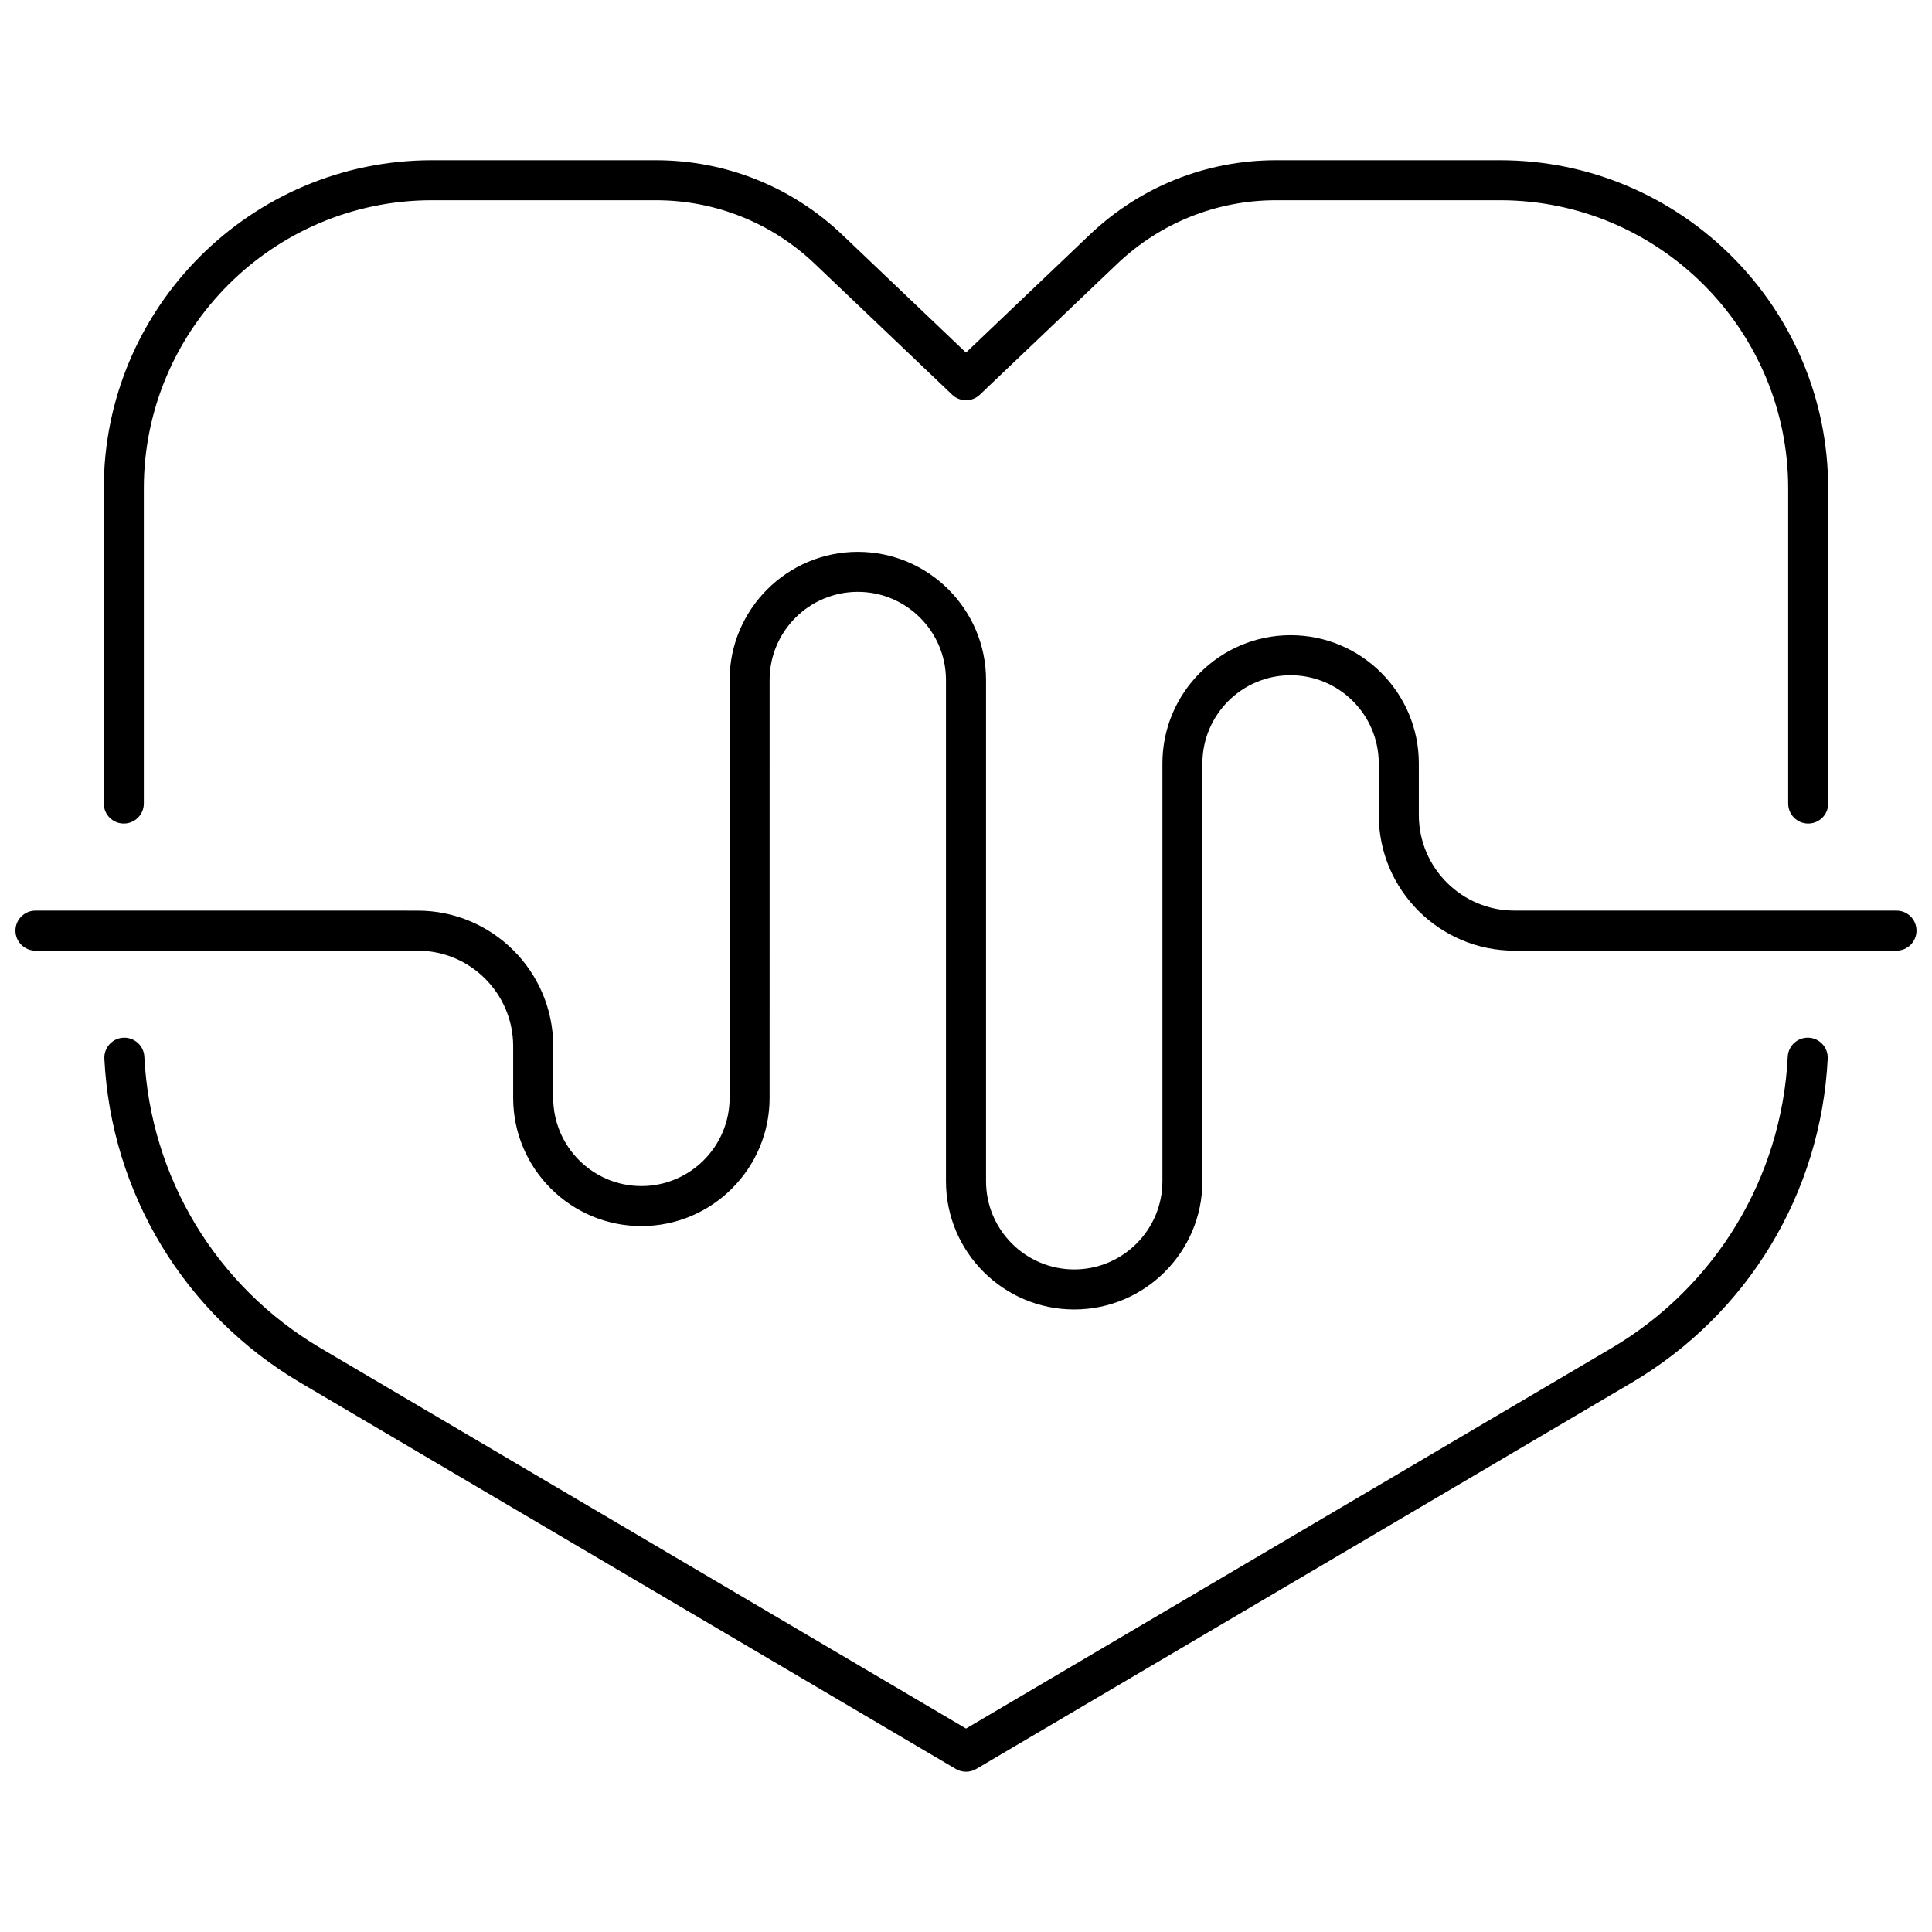
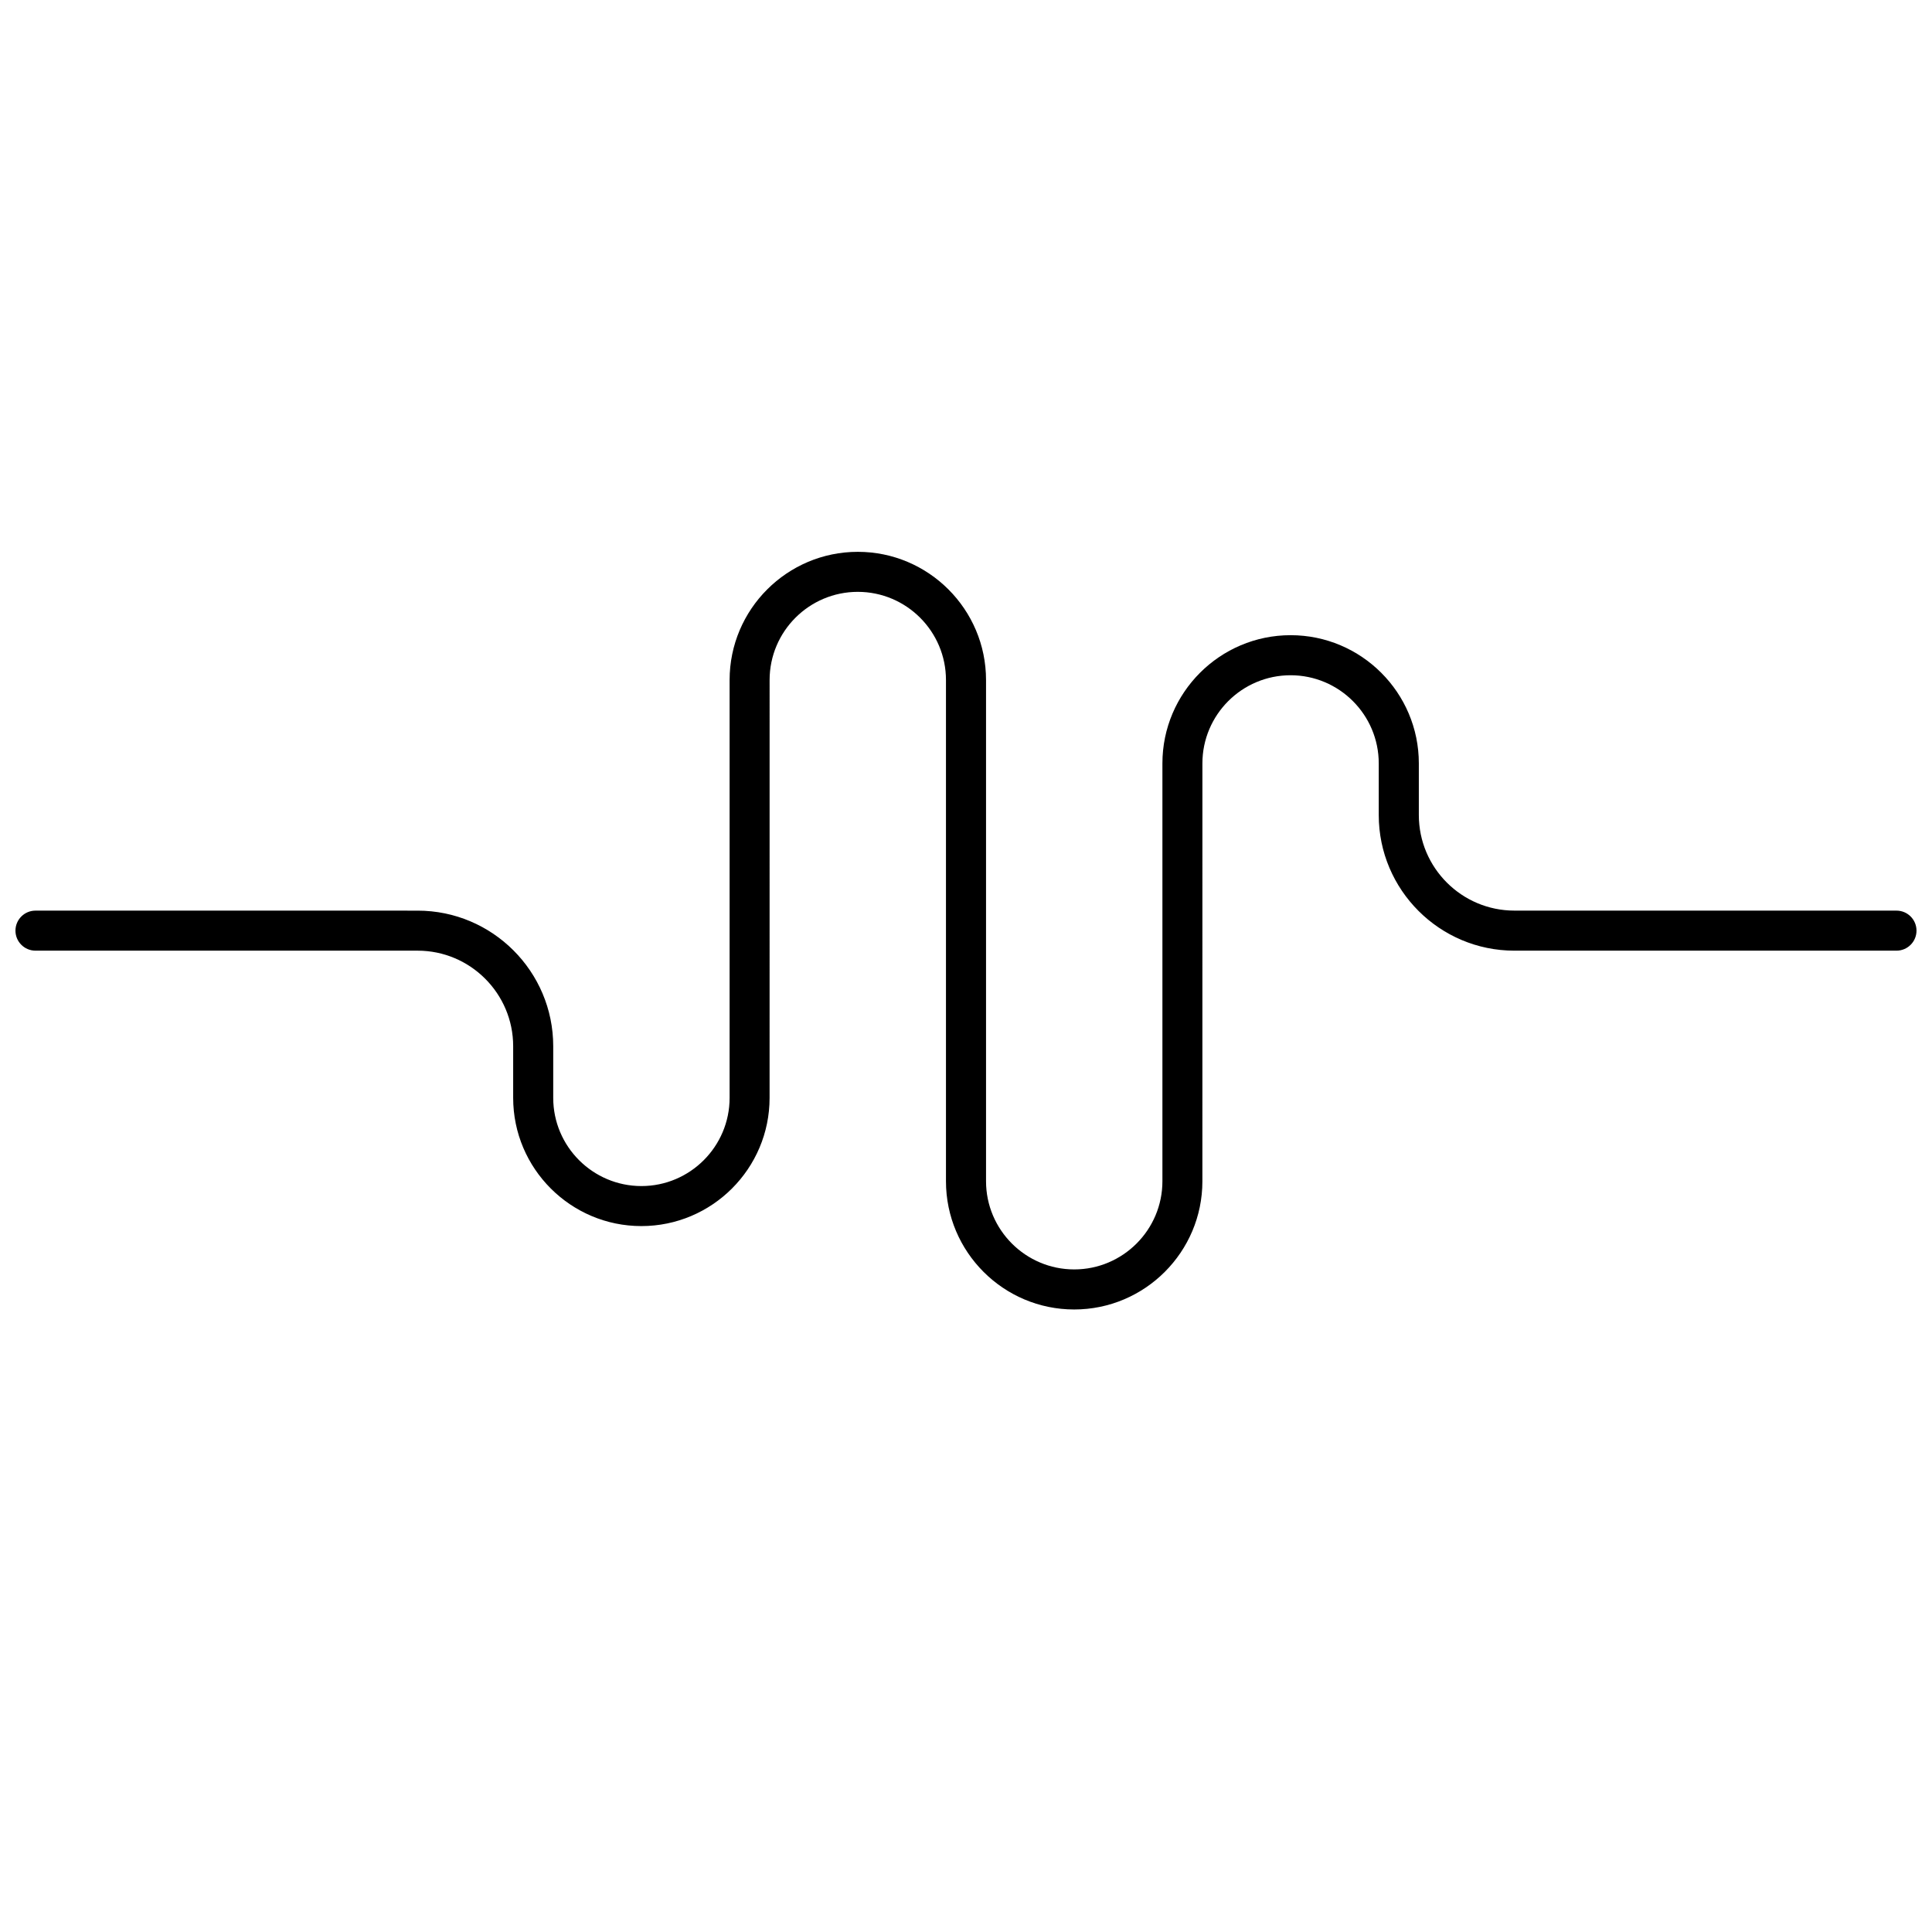
<svg xmlns="http://www.w3.org/2000/svg" width="800px" height="800px" version="1.1" viewBox="144 144 512 512">
  <defs>
    <clipPath id="a">
      <path d="m148.09 290h503.81v202h-503.81z" />
    </clipPath>
  </defs>
-   <path d="m176.81 362.25c2.926 0 5.305-2.375 5.305-5.305v-83.508c0-42.109 34.258-76.371 76.371-76.371h59.336c15.746 0 30.699 5.981 42.102 16.848l36.418 34.695c2.047 1.949 5.266 1.949 7.316 0l36.422-34.695c11.398-10.859 26.352-16.848 42.102-16.848h59.336c42.109 0 76.371 34.258 76.371 76.371v83.508c0 2.926 2.375 5.305 5.305 5.305 2.926 0 5.305-2.375 5.305-5.305l-0.012-83.508c0-47.957-39.02-86.977-86.977-86.977h-59.336c-18.488 0-36.035 7.023-49.418 19.773l-32.762 31.211-32.758-31.211c-13.383-12.75-30.934-19.773-49.418-19.773h-59.336c-47.957 0-86.977 39.016-86.977 86.977v83.508c0.004 2.93 2.375 5.305 5.305 5.305z" />
-   <path d="m223.62 510.44 173.69 102.36c0.832 0.492 1.762 0.73 2.695 0.73s1.863-0.242 2.695-0.73l173.69-102.36c30.75-18.121 50.18-50.223 51.973-85.875 0.148-2.926-2.102-5.414-5.027-5.566-2.941-0.129-5.418 2.109-5.562 5.031-1.613 32.078-19.098 60.965-46.766 77.27l-171 100.78-170.99-100.78c-27.672-16.305-45.156-45.191-46.766-77.27-0.148-2.926-2.633-5.148-5.562-5.031-2.926 0.152-5.176 2.641-5.031 5.566 1.785 35.648 21.215 67.754 51.965 85.875z" />
  <g clip-path="url(#a)">
    <path d="m646.6 385.32h-101.27c-13.965 0-25.324-11.359-25.324-25.324v-13.688c0-18.734-15.242-33.977-33.977-33.977-18.734 0-33.977 15.246-33.977 33.977v110.73c0 12.887-10.488 23.371-23.371 23.371-12.883 0-23.371-10.484-23.371-23.371v-132.82c0-18.734-15.242-33.977-33.977-33.977-18.734-0.004-33.98 15.238-33.98 33.977v110.73c0 12.883-10.484 23.371-23.371 23.371-12.887 0-23.371-10.488-23.371-23.371v-13.688c0-19.812-16.121-35.93-35.93-35.93l-101.28-0.004c-2.926 0-5.305 2.375-5.305 5.305 0 2.926 2.375 5.305 5.305 5.305h101.27c13.965 0 25.324 11.363 25.324 25.324v13.688c0 18.734 15.246 33.977 33.977 33.977 18.734 0 33.977-15.246 33.977-33.977l0.004-110.73c0-12.887 10.484-23.371 23.371-23.371s23.367 10.484 23.367 23.371v132.83c0 18.738 15.246 33.977 33.977 33.977 18.734 0 33.977-15.242 33.977-33.977l0.004-110.73c0-12.887 10.48-23.371 23.367-23.371s23.367 10.484 23.367 23.371v13.688c0 19.812 16.121 35.93 35.934 35.93h101.27c2.93 0 5.305-2.375 5.305-5.305 0-2.926-2.363-5.305-5.297-5.305z" />
  </g>
</svg>